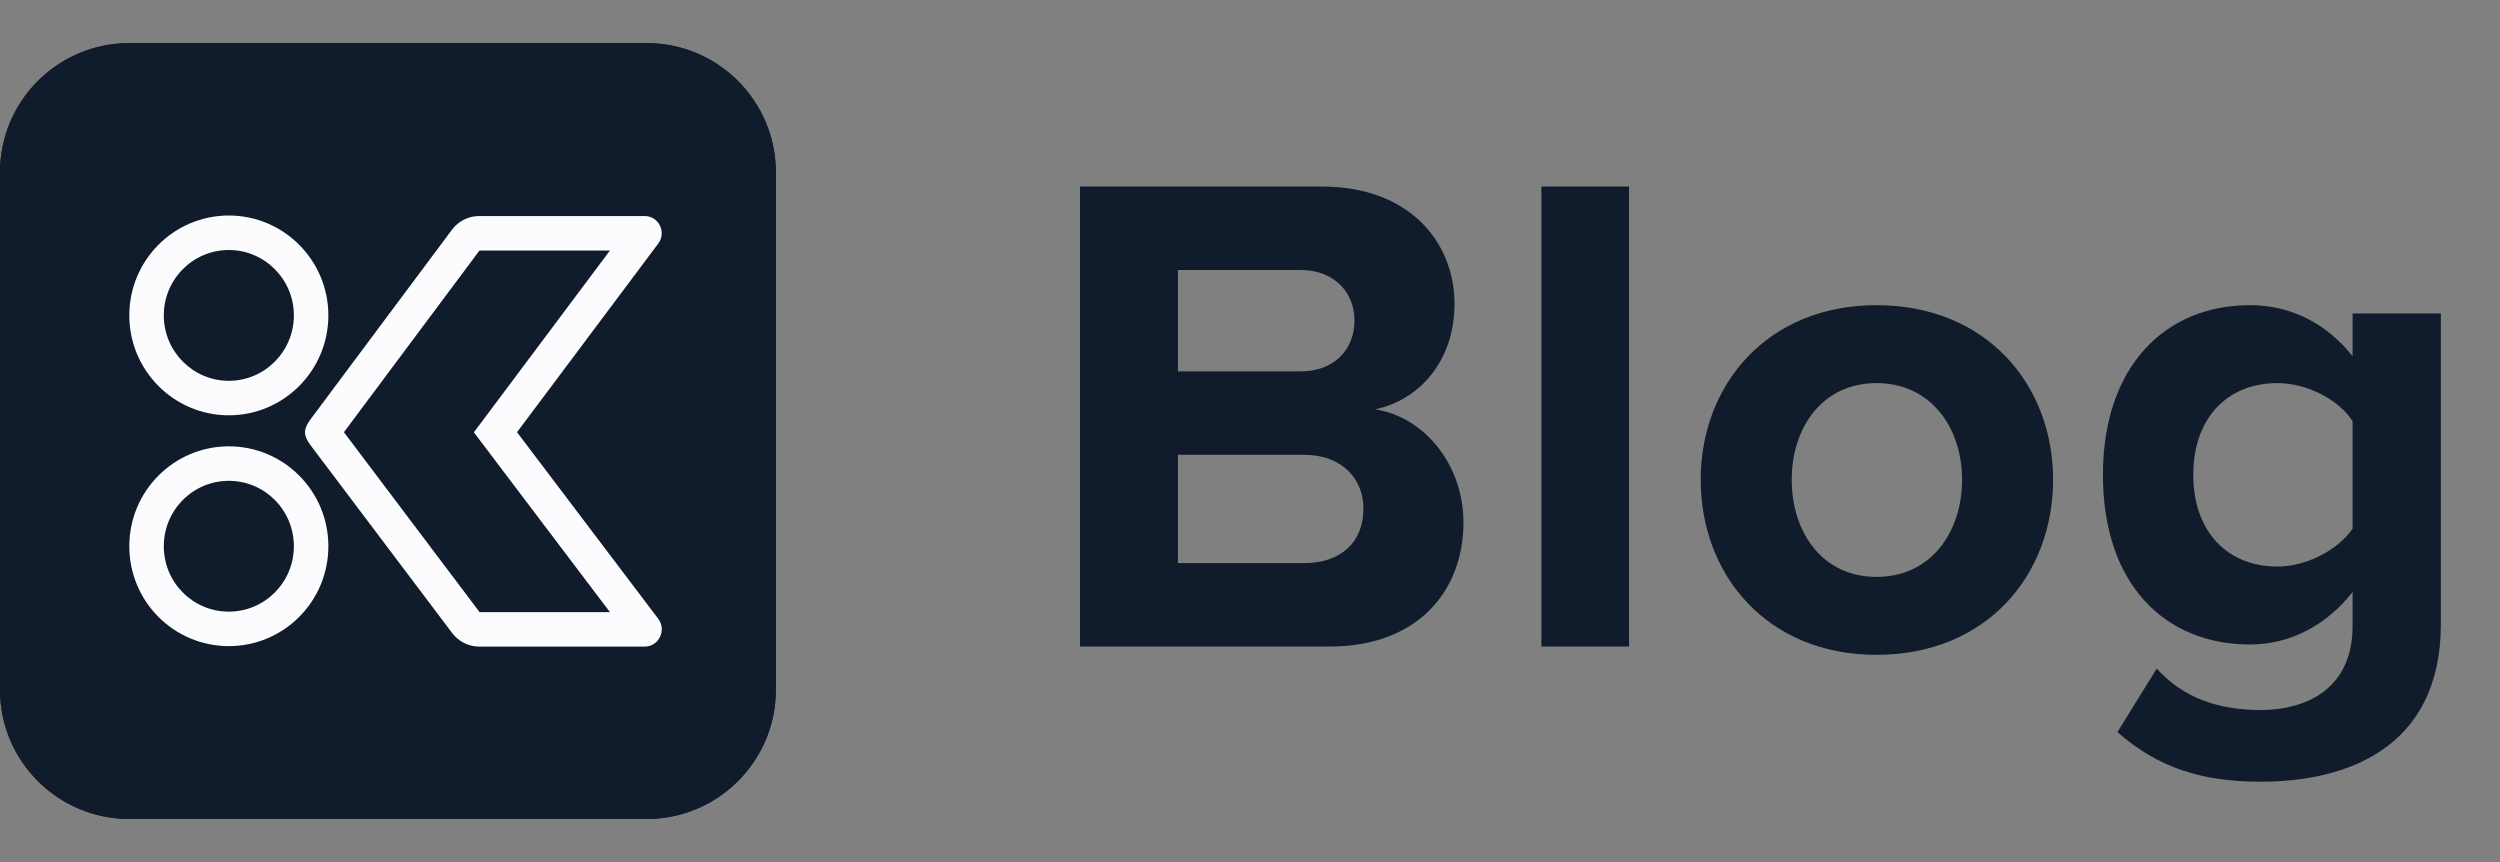
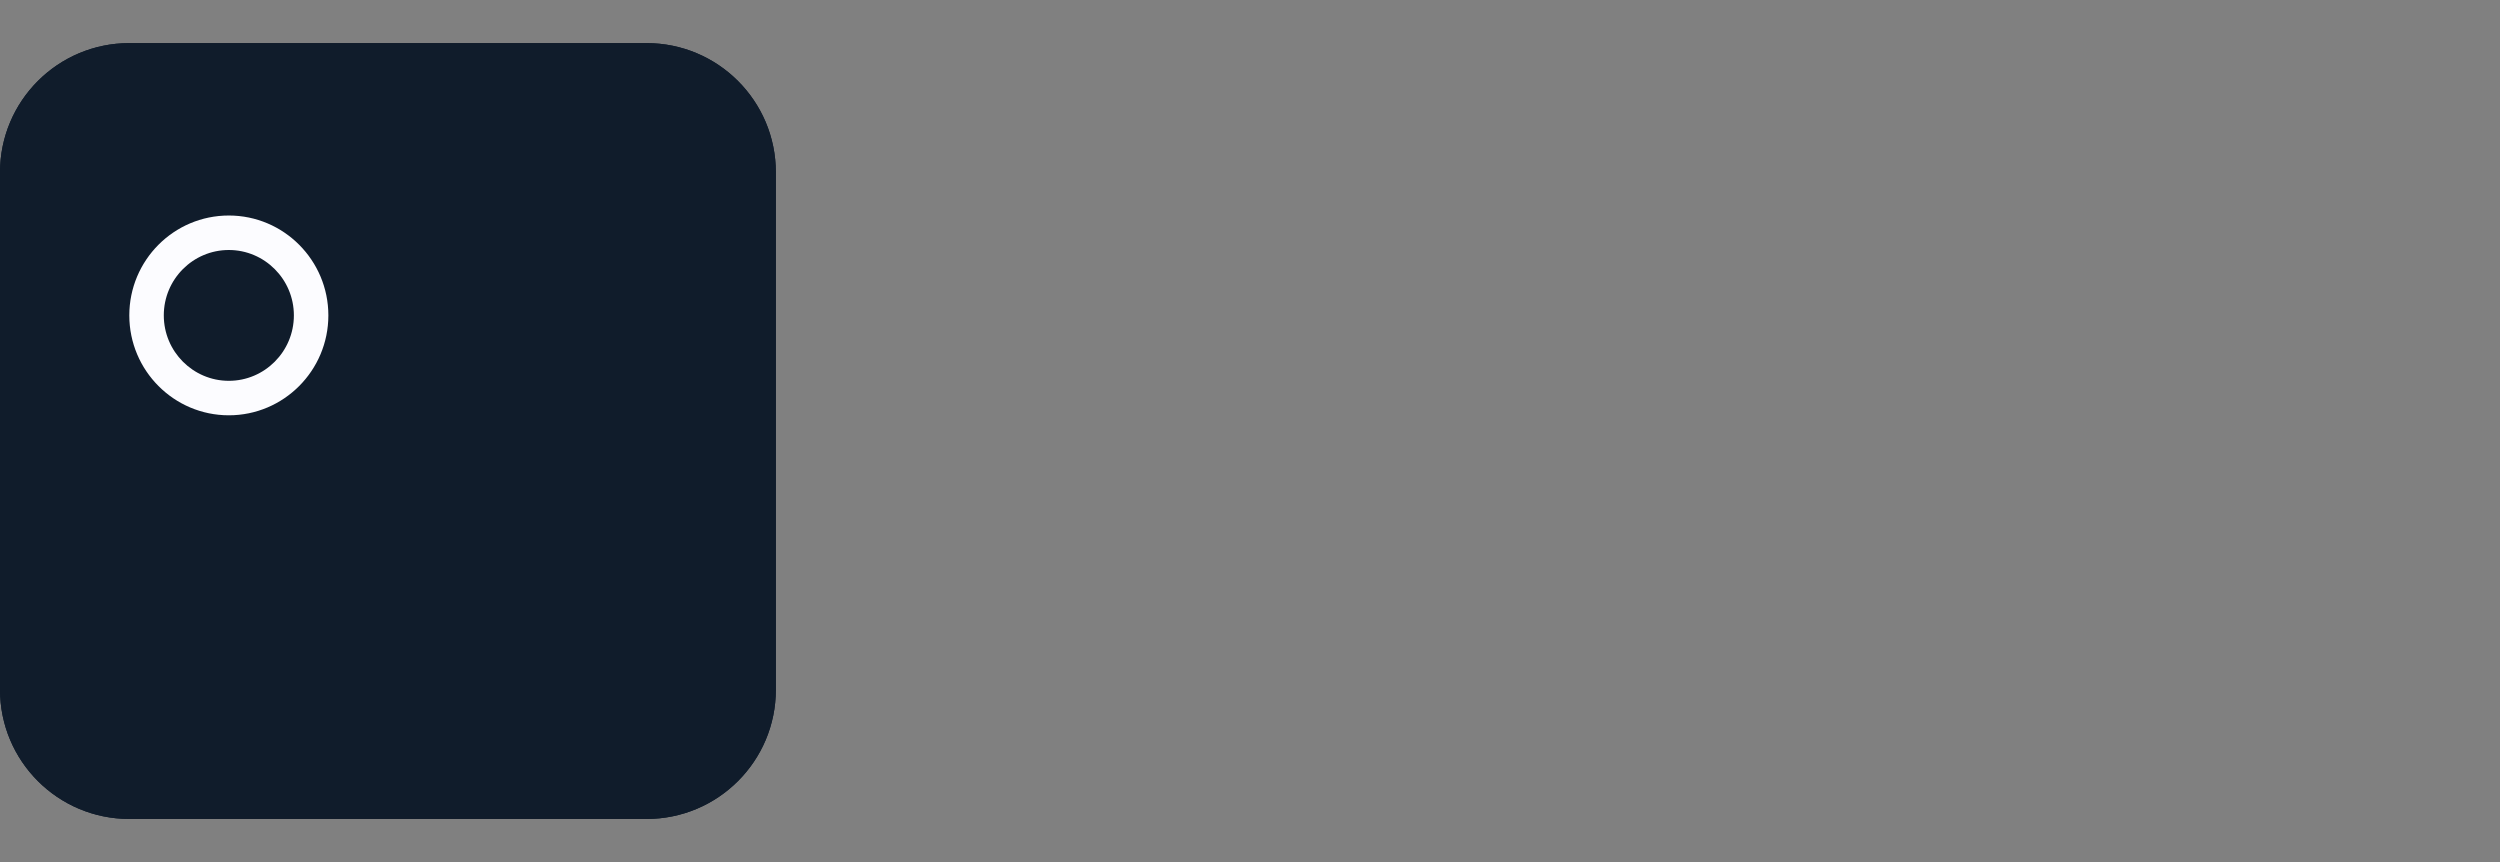
<svg xmlns="http://www.w3.org/2000/svg" width="58" height="20" viewBox="0 0 58 20" fill="none">
  <rect x="0" y="0" width="58" height="20" fill="#808080" stroke="none" />
-   <path d="M30.848 15H25.056V4.328H30.672C32.704 4.328 33.744 5.624 33.744 7.048C33.744 8.392 32.912 9.288 31.904 9.496C33.04 9.672 33.952 10.776 33.952 12.12C33.952 13.72 32.88 15 30.848 15ZM27.328 6.264V8.616H30.176C30.944 8.616 31.424 8.12 31.424 7.432C31.424 6.776 30.944 6.264 30.176 6.264H27.328ZM27.328 10.552V13.064H30.256C31.12 13.064 31.632 12.568 31.632 11.8C31.632 11.128 31.152 10.552 30.256 10.552H27.328ZM37.793 15H35.761V4.328H37.793V15ZM43.536 15.192C40.992 15.192 39.456 13.336 39.456 11.128C39.456 8.936 40.992 7.08 43.536 7.08C46.096 7.08 47.632 8.936 47.632 11.128C47.632 13.336 46.096 15.192 43.536 15.192ZM43.536 13.384C44.8 13.384 45.52 12.344 45.52 11.128C45.52 9.928 44.8 8.888 43.536 8.888C42.272 8.888 41.568 9.928 41.568 11.128C41.568 12.344 42.272 13.384 43.536 13.384ZM49.124 16.984L50.036 15.512C50.66 16.2 51.476 16.472 52.452 16.472C53.428 16.472 54.58 16.04 54.58 14.52V13.736C53.972 14.504 53.14 14.952 52.196 14.952C50.26 14.952 48.788 13.592 48.788 11.016C48.788 8.488 50.244 7.08 52.196 7.08C53.124 7.08 53.956 7.48 54.58 8.264V7.272H56.628V14.472C56.628 17.416 54.356 18.136 52.452 18.136C51.124 18.136 50.084 17.832 49.124 16.984ZM54.58 12.264V9.768C54.244 9.256 53.508 8.888 52.836 8.888C51.684 8.888 50.884 9.688 50.884 11.016C50.884 12.344 51.684 13.144 52.836 13.144C53.508 13.144 54.244 12.76 54.58 12.264Z" fill="#101C2B" />
  <path d="M0 4C0 2.343 1.343 1 3 1H15C16.657 1 18 2.343 18 4V16C18 17.657 16.657 19 15 19H3C1.343 19 0 17.657 0 16V4Z" fill="#101C2B" />
  <path d="M0 4C0 2.343 1.343 1 3 1H15C16.657 1 18 2.343 18 4V16C18 17.657 16.657 19 15 19H3C1.343 19 0 17.657 0 16V4Z" fill="#101C2B" />
  <path fill-rule="evenodd" clip-rule="evenodd" d="M5.309 5.8C4.478 5.8 3.8 6.477 3.8 7.317C3.8 8.157 4.48 8.835 5.309 8.835C6.138 8.835 6.818 8.157 6.818 7.317C6.818 6.478 6.138 5.8 5.309 5.8ZM3 7.317C3 6.039 4.032 5 5.309 5C6.583 5 7.618 6.039 7.618 7.317C7.618 8.596 6.583 9.635 5.309 9.635C4.035 9.635 3 8.596 3 7.317Z" fill="#FCFCFF" />
-   <path fill-rule="evenodd" clip-rule="evenodd" d="M3.8 12.673C3.8 13.515 4.477 14.19 5.309 14.19C6.139 14.19 6.818 13.514 6.818 12.673C6.818 11.831 6.139 11.155 5.309 11.155C4.479 11.155 3.8 11.831 3.8 12.673ZM3 12.673C3 13.954 4.032 14.99 5.309 14.99C6.583 14.99 7.618 13.954 7.618 12.673C7.618 11.392 6.583 10.355 5.309 10.355C4.035 10.355 3 11.392 3 12.673Z" fill="#FCFCFF" />
-   <path fill-rule="evenodd" clip-rule="evenodd" d="M11.126 14.201H14.15L10.994 10.03L14.151 5.812H11.124L7.979 10.027L11.126 14.201ZM10.488 5.326C10.637 5.129 10.87 5.012 11.117 5.012H14.957C15.284 5.012 15.467 5.39 15.271 5.651L11.995 10.027L15.271 14.356C15.47 14.62 15.284 15.001 14.957 15.001H11.117C10.87 15.001 10.637 14.883 10.488 14.684L7.2 10.323C7.147 10.254 7.075 10.139 7.075 10.027C7.075 9.916 7.16 9.782 7.213 9.716L10.488 5.326Z" fill="#FCFCFF" />
</svg>